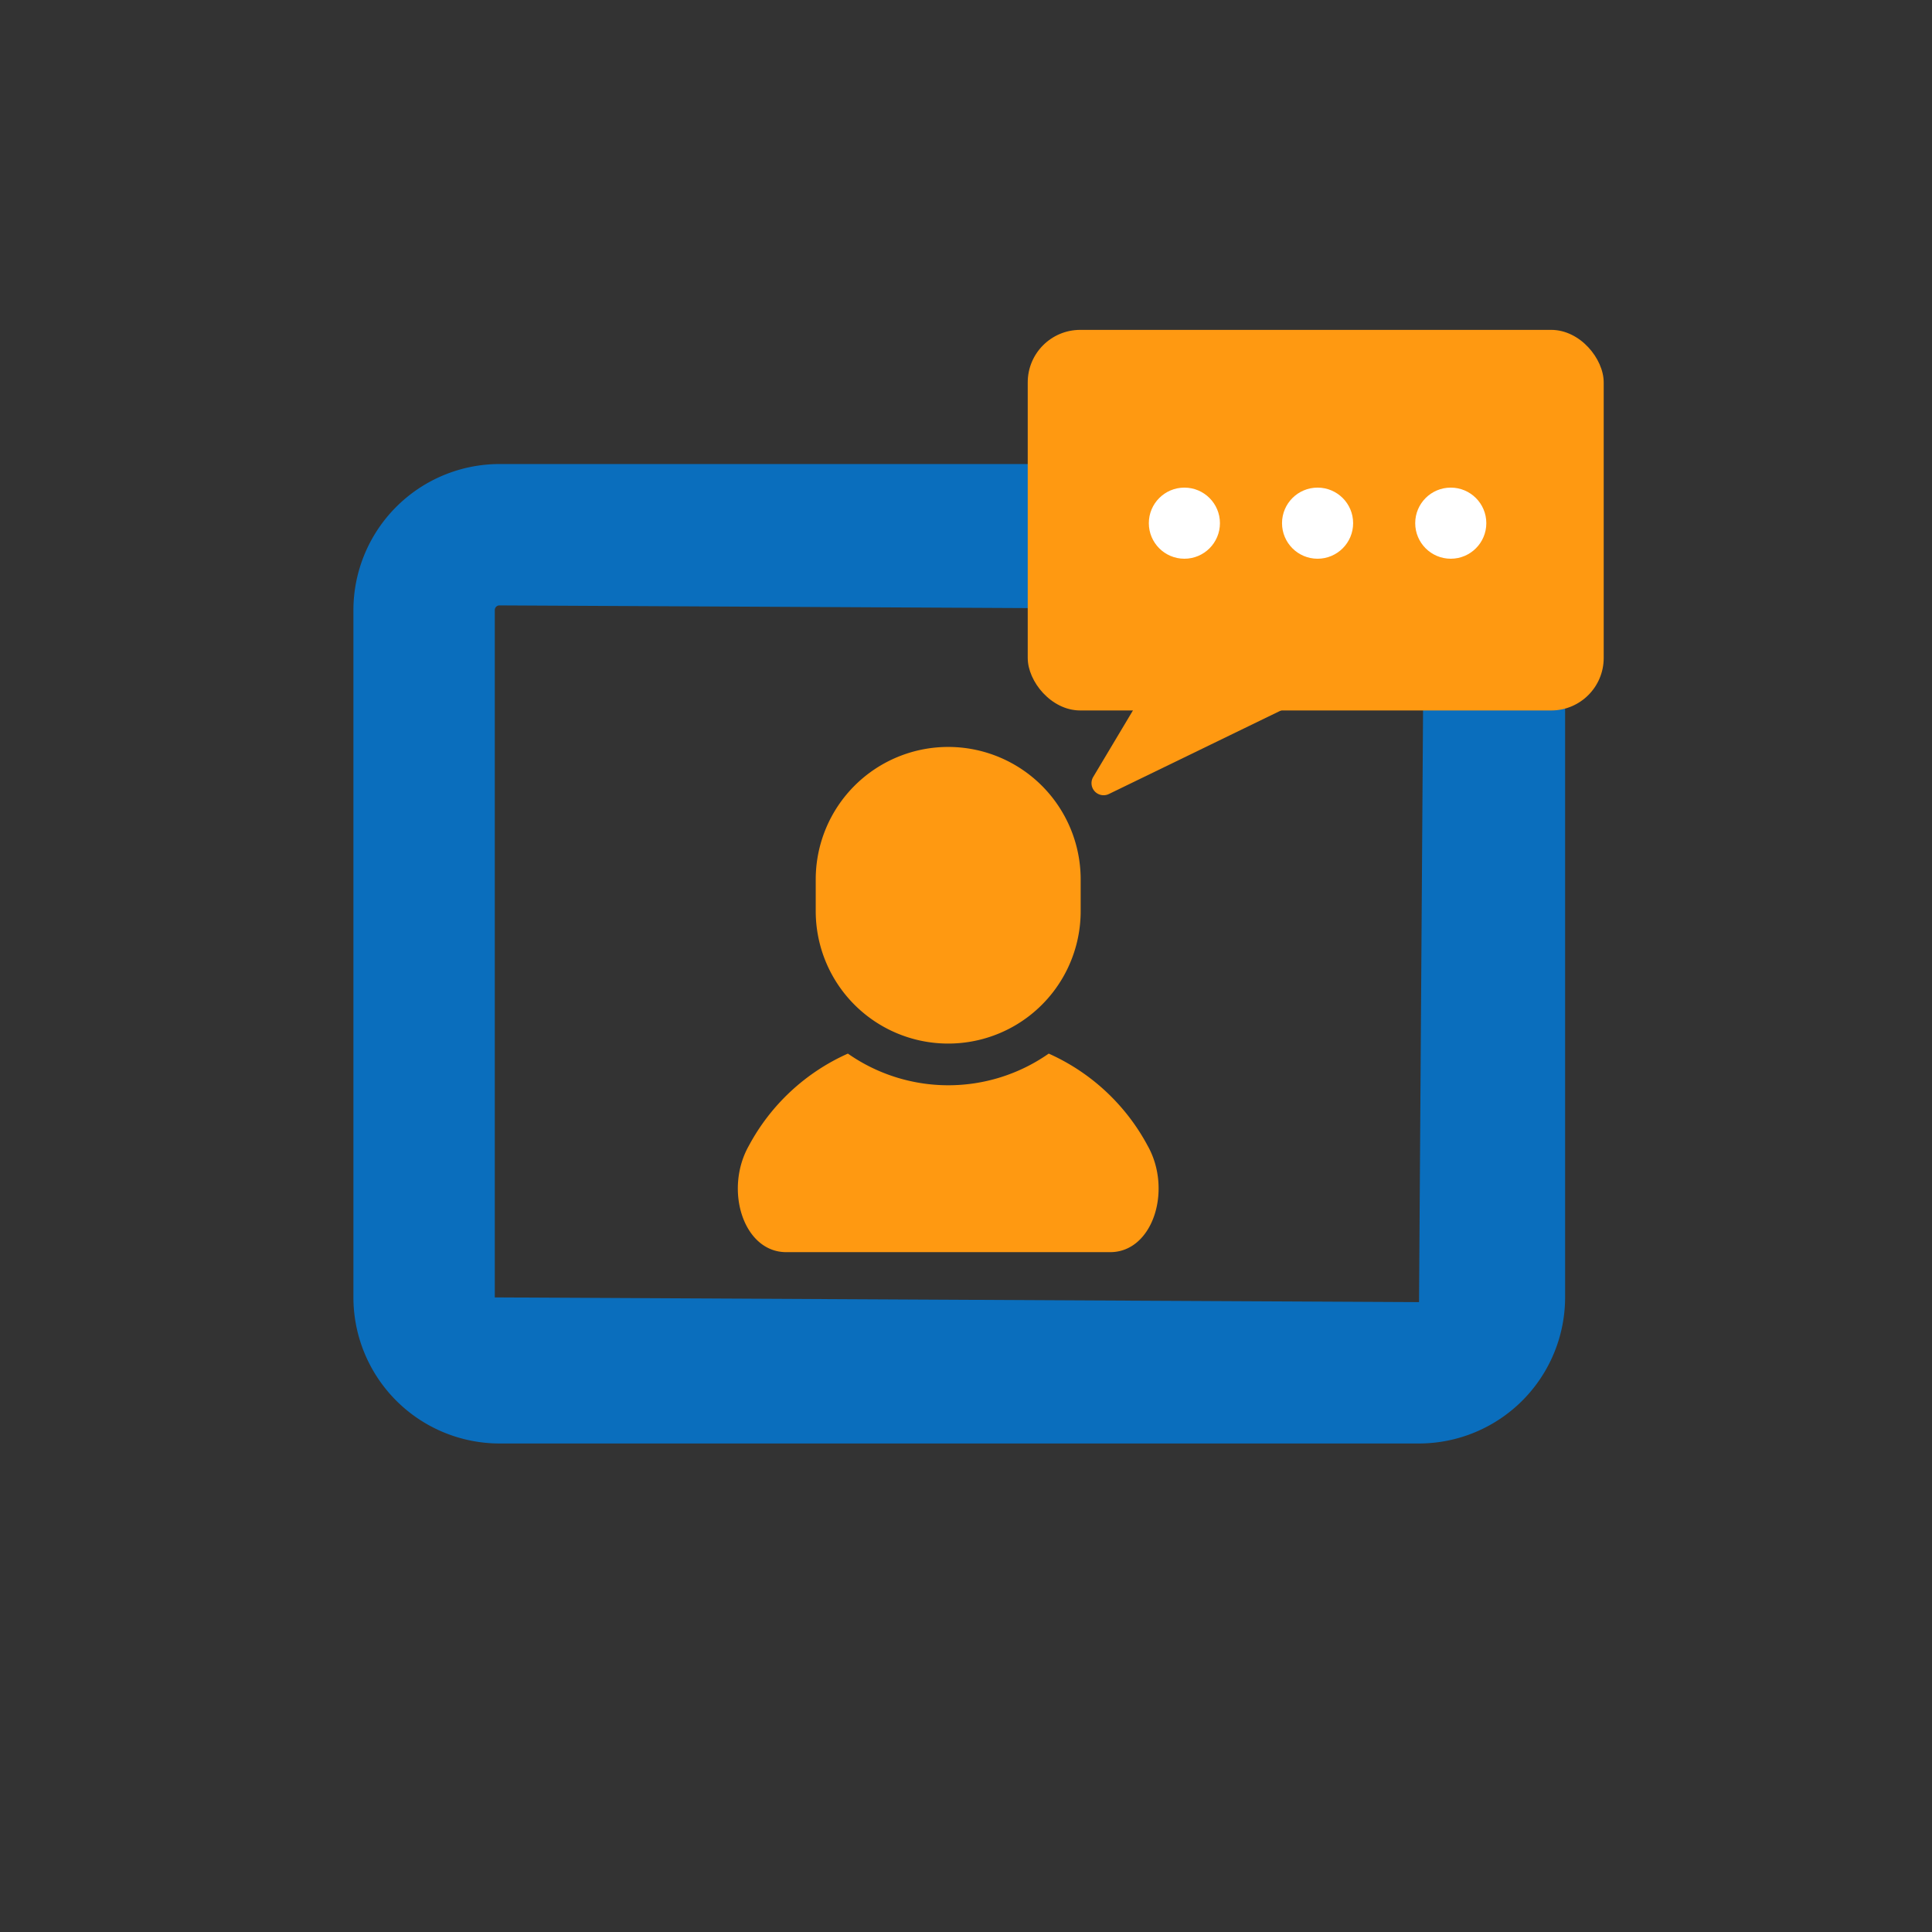
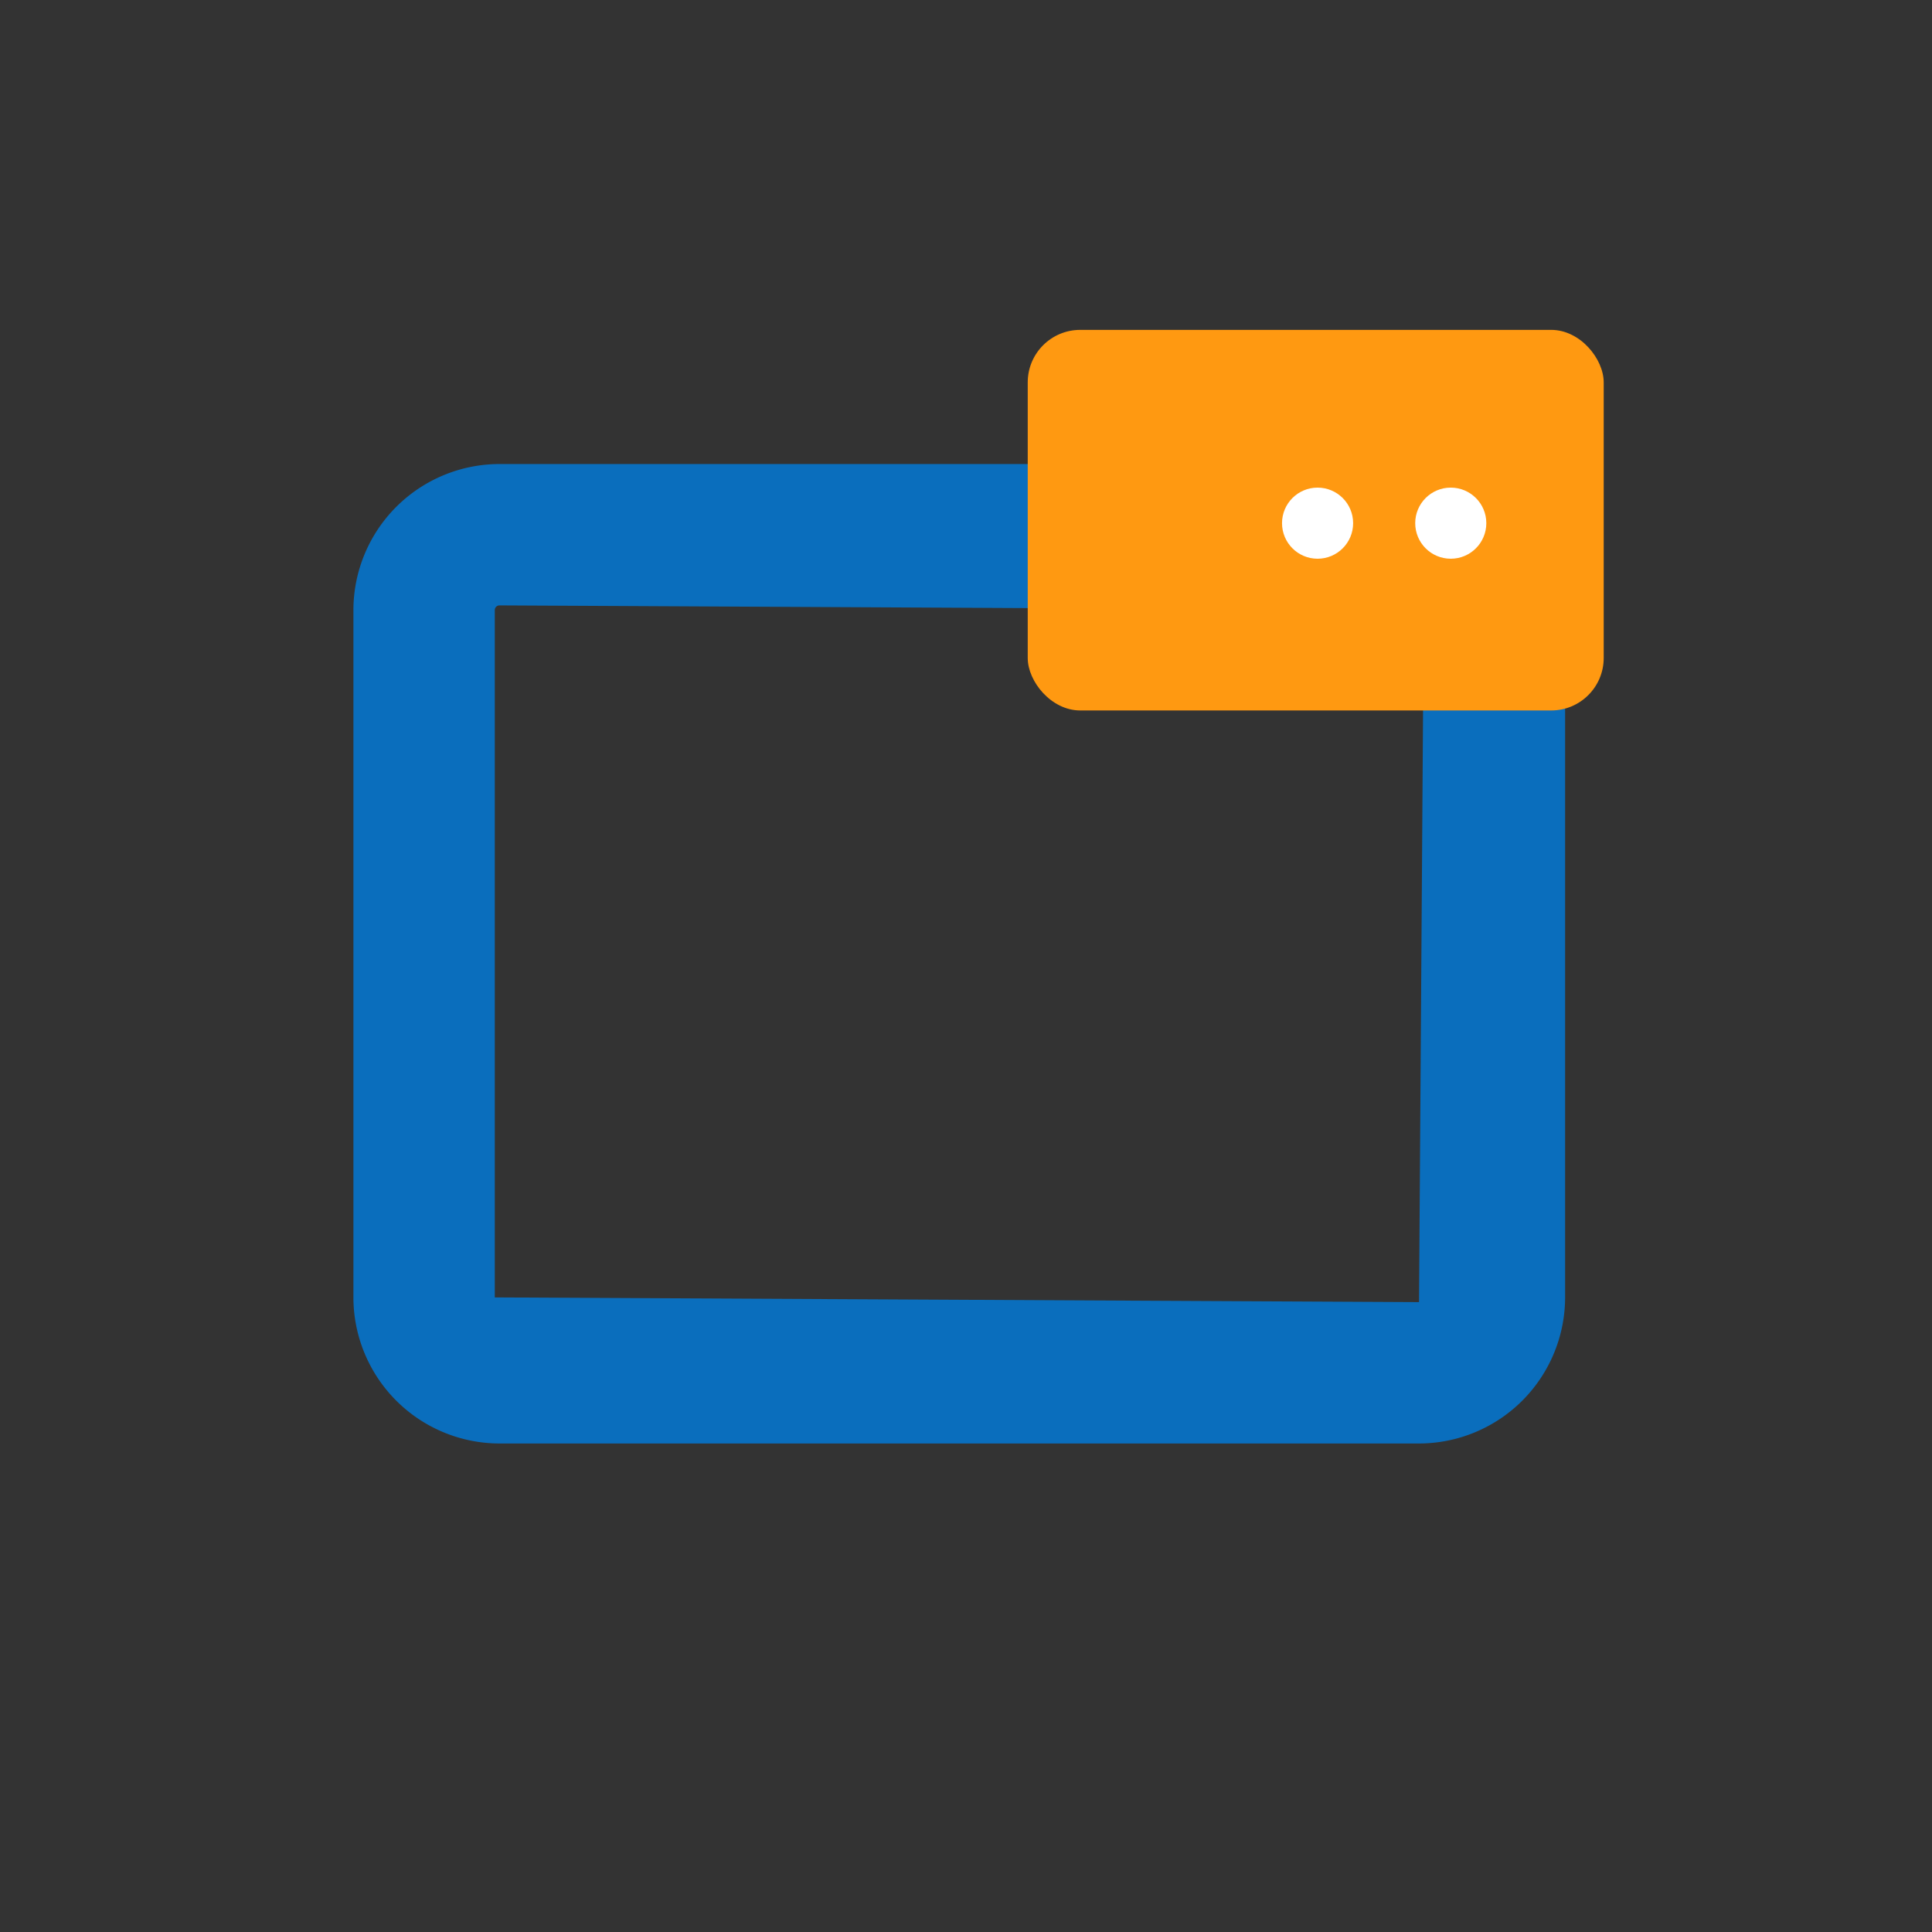
<svg xmlns="http://www.w3.org/2000/svg" width="82" height="82" viewBox="0 0 82 82">
  <rect x="0" y="0" width="82" height="82" fill="#333333" stroke="none" />
  <g id="グループ_1378" data-name="グループ 1378" transform="translate(426 6533)">
    <rect id="長方形_712" data-name="長方形 712" width="82" height="82" transform="translate(-426 -6533)" fill="none" />
    <g id="グループ_609" data-name="グループ 609" transform="translate(-517.094 -7094.585)">
      <g id="グループ_88" data-name="グループ 88">
-         <path id="パス_64" data-name="パス 64" d="M124.464,614.73h13.75c1.818,0,2.643-2.645,1.591-4.514a8.853,8.853,0,0,0-4.2-3.913,7.43,7.43,0,0,1-8.524,0,8.855,8.855,0,0,0-4.205,3.913C121.821,612.085,122.645,614.73,124.464,614.73Z" fill="#f91" />
-         <path id="パス_65" data-name="パス 65" d="M131.339,605.877a5.62,5.62,0,0,0,5.622-5.621V598.91a5.622,5.622,0,0,0-11.245,0v1.346a5.621,5.621,0,0,0,5.623,5.621Z" fill="#f91" />
-       </g>
+         </g>
      <path id="長方形_234" data-name="長方形 234" d="M3.2-3H42.228a6.207,6.207,0,0,1,6.2,6.2V32.371a6.207,6.207,0,0,1-6.2,6.2H3.2a6.207,6.207,0,0,1-6.2-6.2V3.2A6.207,6.207,0,0,1,3.2-3ZM42.228,32.571l.2-29.371L3.2,3a.2.2,0,0,0-.2.2V32.371Z" transform="translate(109.094 584.28)" fill="#0a6ebd" />
      <rect id="長方形_235" data-name="長方形 235" width="24.446" height="16.153" rx="2.228" transform="translate(134.714 575.586)" fill="#f91" />
-       <path id="パス_66" data-name="パス 66" d="M145.422,590.675h-5.316a.513.513,0,0,0-.441.25l-2.171,3.635a.513.513,0,0,0,.665.725l7.488-3.635a.513.513,0,0,0-.225-.975Z" fill="#f91" />
-       <circle id="楕円形_23" data-name="楕円形 23" cx="1.509" cy="1.509" r="1.509" transform="translate(139.854 582.281)" fill="#fff" />
      <circle id="楕円形_24" data-name="楕円形 24" cx="1.509" cy="1.509" r="1.509" transform="translate(145.507 582.281)" fill="#fff" />
      <circle id="楕円形_25" data-name="楕円形 25" cx="1.509" cy="1.509" r="1.509" transform="translate(151.16 582.281)" fill="#fff" />
    </g>
  </g>
</svg>